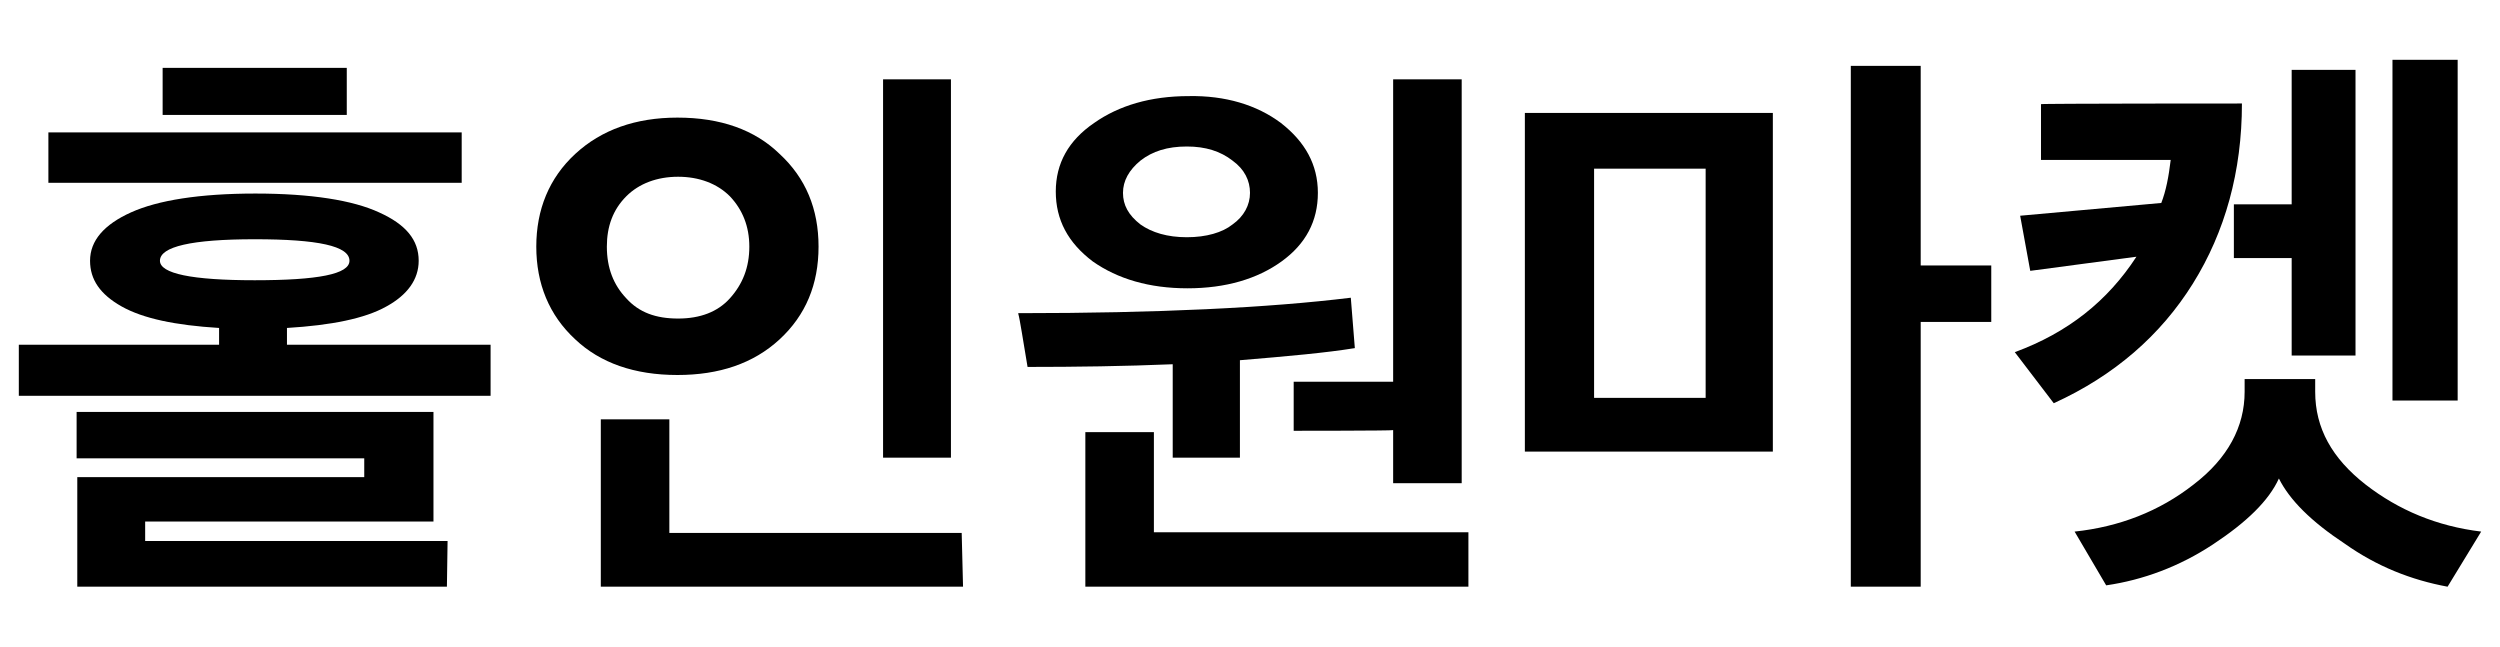
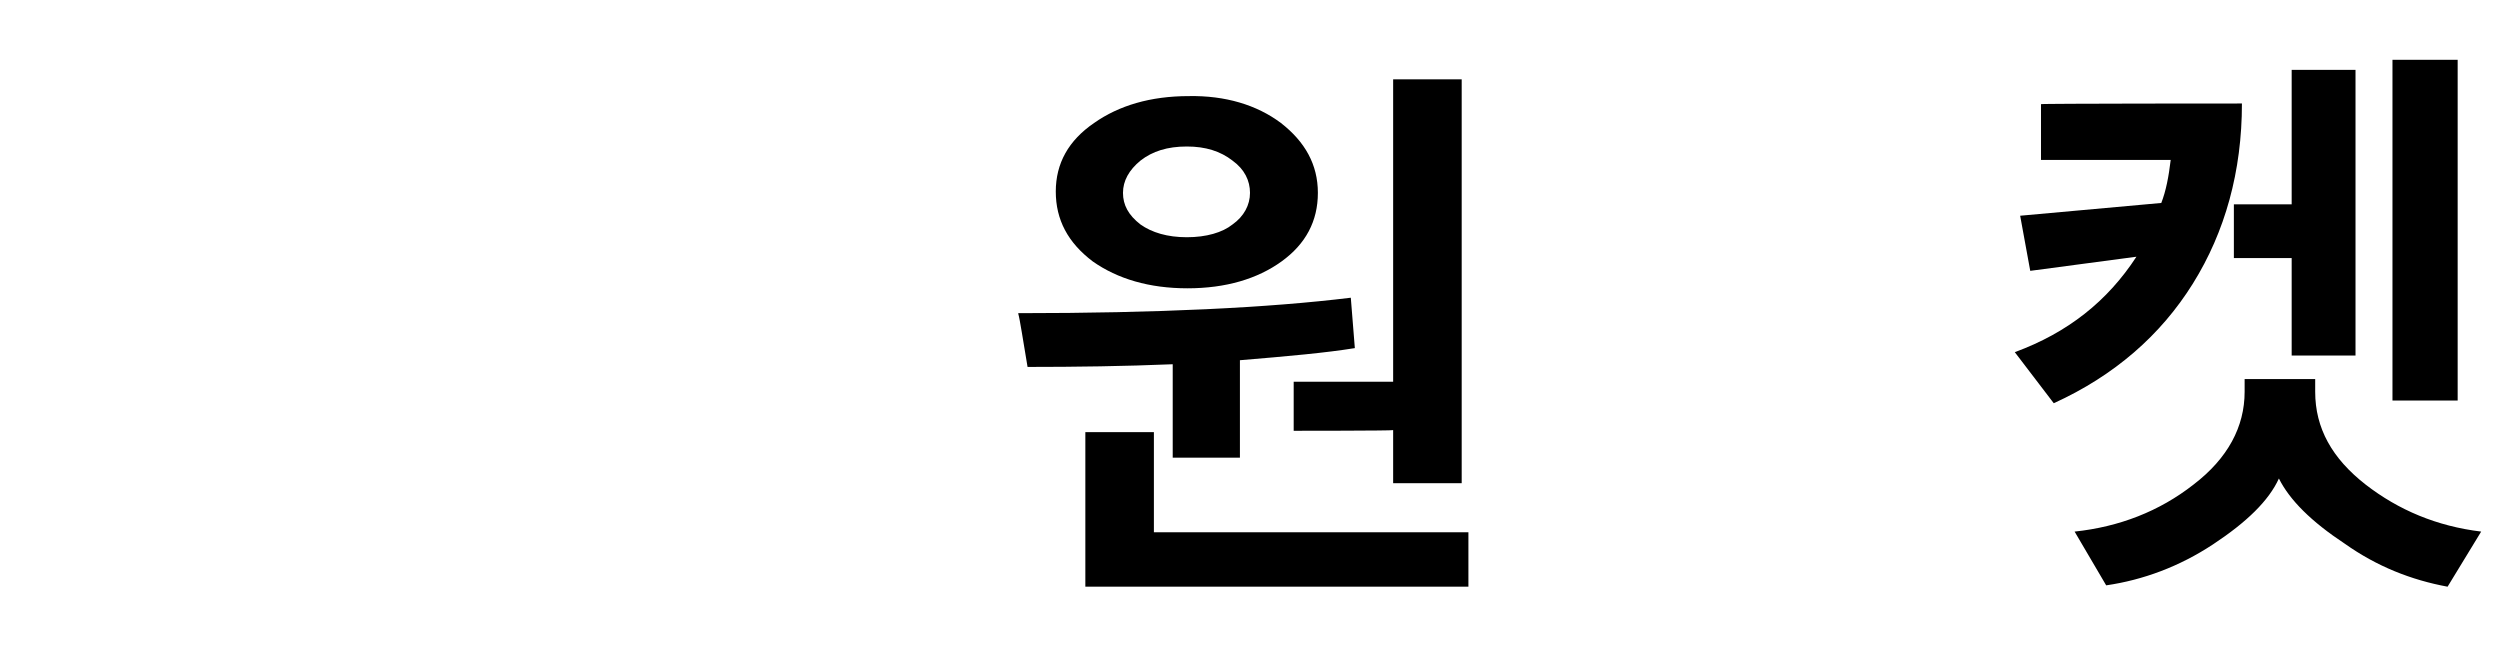
<svg xmlns="http://www.w3.org/2000/svg" version="1.1" id="Layer_1" x="0px" y="0px" viewBox="0 0 372 96.2" style="enable-background:new 0 0 372 96.2;" xml:space="preserve">
  <g>
    <g>
-       <path d="M62.3,38.8c0,2.8-1.7,5.1-4.8,6.8c-3.2,1.8-8.2,2.8-14.8,3.2v2.5H73v7.6H2.8v-7.6h29.8v-2.5c-6.5-0.4-11.3-1.4-14.5-3.2    s-4.7-4-4.7-6.8c0-3,2.1-5.4,6.1-7.2c4-1.8,10.2-2.8,18.5-2.8s14.5,1,18.4,2.8C60.4,33.4,62.3,35.7,62.3,38.8z M68.7,27.2H7.2    v-7.5h61.5V27.2z M66.5,87.3h-55V71h42.7v-2.8H11.4v-6.9h53.1v16.3H21.6v2.9h45L66.5,87.3L66.5,87.3z M52,38.8    c0-2.2-4.7-3.2-14.1-3.2s-14.1,1.1-14.1,3.2c0,1.9,4.7,2.9,14.1,2.9C47.3,41.7,52,40.8,52,38.8z M24.2,17.1v-7h27.4v7H24.2z" />
-       <path d="M79.8,36.7c0-5.5,1.9-10.2,5.8-13.8c3.9-3.6,9-5.4,15.2-5.4c6.4,0,11.5,1.8,15.2,5.4c3.9,3.6,5.8,8.2,5.8,13.8    s-1.9,10.2-5.8,13.8c-3.9,3.6-9,5.3-15.2,5.3c-6.4,0-11.5-1.8-15.2-5.3C81.7,46.9,79.8,42.2,79.8,36.7z M143.3,87.3H89.4V62.4    h10.2v16.9h43.5L143.3,87.3L143.3,87.3z M90.3,36.7c0,3.2,1,5.7,2.9,7.7c1.9,2.1,4.4,3,7.7,3c3.3,0,5.9-1,7.7-3    c1.9-2.1,2.9-4.6,2.9-7.7c0-3-1-5.5-2.9-7.5c-1.9-1.9-4.6-2.9-7.7-2.9s-5.8,1-7.7,2.9C91.2,31.2,90.3,33.7,90.3,36.7z M141.5,68.1    h-10.1V11.8h10.1V68.1z" />
      <path d="M184.6,68.1h-10.1V54.2c-7.2,0.3-14.4,0.4-21.6,0.4c-0.7-4.1-1.1-6.9-1.4-8c20.7,0,37.3-0.8,49.5-2.3l0.6,7.5    c-4.3,0.7-9.9,1.2-17.1,1.8v14.5H184.6z M190.6,18.3c3.6,2.8,5.5,6.2,5.5,10.4s-1.8,7.6-5.4,10.2c-3.6,2.6-8.3,4-14,4    s-10.4-1.4-14.1-4c-3.7-2.8-5.5-6.2-5.5-10.4s1.9-7.6,5.7-10.2c3.7-2.6,8.4-4,14.1-4C182.3,14.2,187,15.6,190.6,18.3z M218.6,87.3    h-57.1V64.3h10.2v14.9h46.8V87.3z M183.4,33.4c1.7-1.2,2.6-2.9,2.6-4.7c0-1.8-0.8-3.5-2.6-4.8c-1.8-1.4-4-2.1-6.8-2.1    c-2.9,0-5.1,0.7-6.9,2.1c-1.7,1.4-2.6,3-2.6,4.8s0.8,3.3,2.6,4.7c1.7,1.2,4,1.9,6.9,1.9S181.9,34.6,183.4,33.4z M192.5,64.1v-7.3    h14.8V11.8h10.2v60.1h-10.2v-7.9C207.3,64.1,192.5,64.1,192.5,64.1z" />
-       <path d="M263.8,16.8v50.4h-36.9V16.8H263.8z M253.8,59.2V25.1h-16.6v34.1H253.8z M285.8,9.8v29.7h10.5v8.4h-10.5v39.4h-10.4V9.8    H285.8z" />
      <path d="M333.6,15.4c0,10.1-2.5,19.1-7.3,26.8s-11.7,13.7-20.7,17.8l-5.8-7.6c7.9-2.9,13.8-7.6,18.1-14.2l-15.8,2.1l-1.5-8.2    l21-1.9c0.7-1.8,1.1-3.9,1.4-6.4h-19.3v-8.3C303.6,15.4,333.6,15.4,333.6,15.4z M369.2,79.1l-5,8.2c-5.4-1-10.5-3-15.3-6.4    c-5-3.3-8.2-6.5-9.8-9.7c-1.5,3.3-4.8,6.5-9.8,9.8c-5,3.3-10.4,5.3-15.9,6.1l-4.7-8c6.6-0.7,12.6-3,17.7-7    c5.1-3.9,7.6-8.6,7.6-13.8v-1.9h10.5v1.9c0,5.4,2.5,9.9,7.5,13.8C356.9,75.9,362.6,78.3,369.2,79.1z M350.5,52.9H341V38.4h-8.6v-8    h8.6v-20h9.5V52.9z M365.7,59.6h-9.7V8.9h9.7V59.6z" />
    </g>
  </g>
</svg>